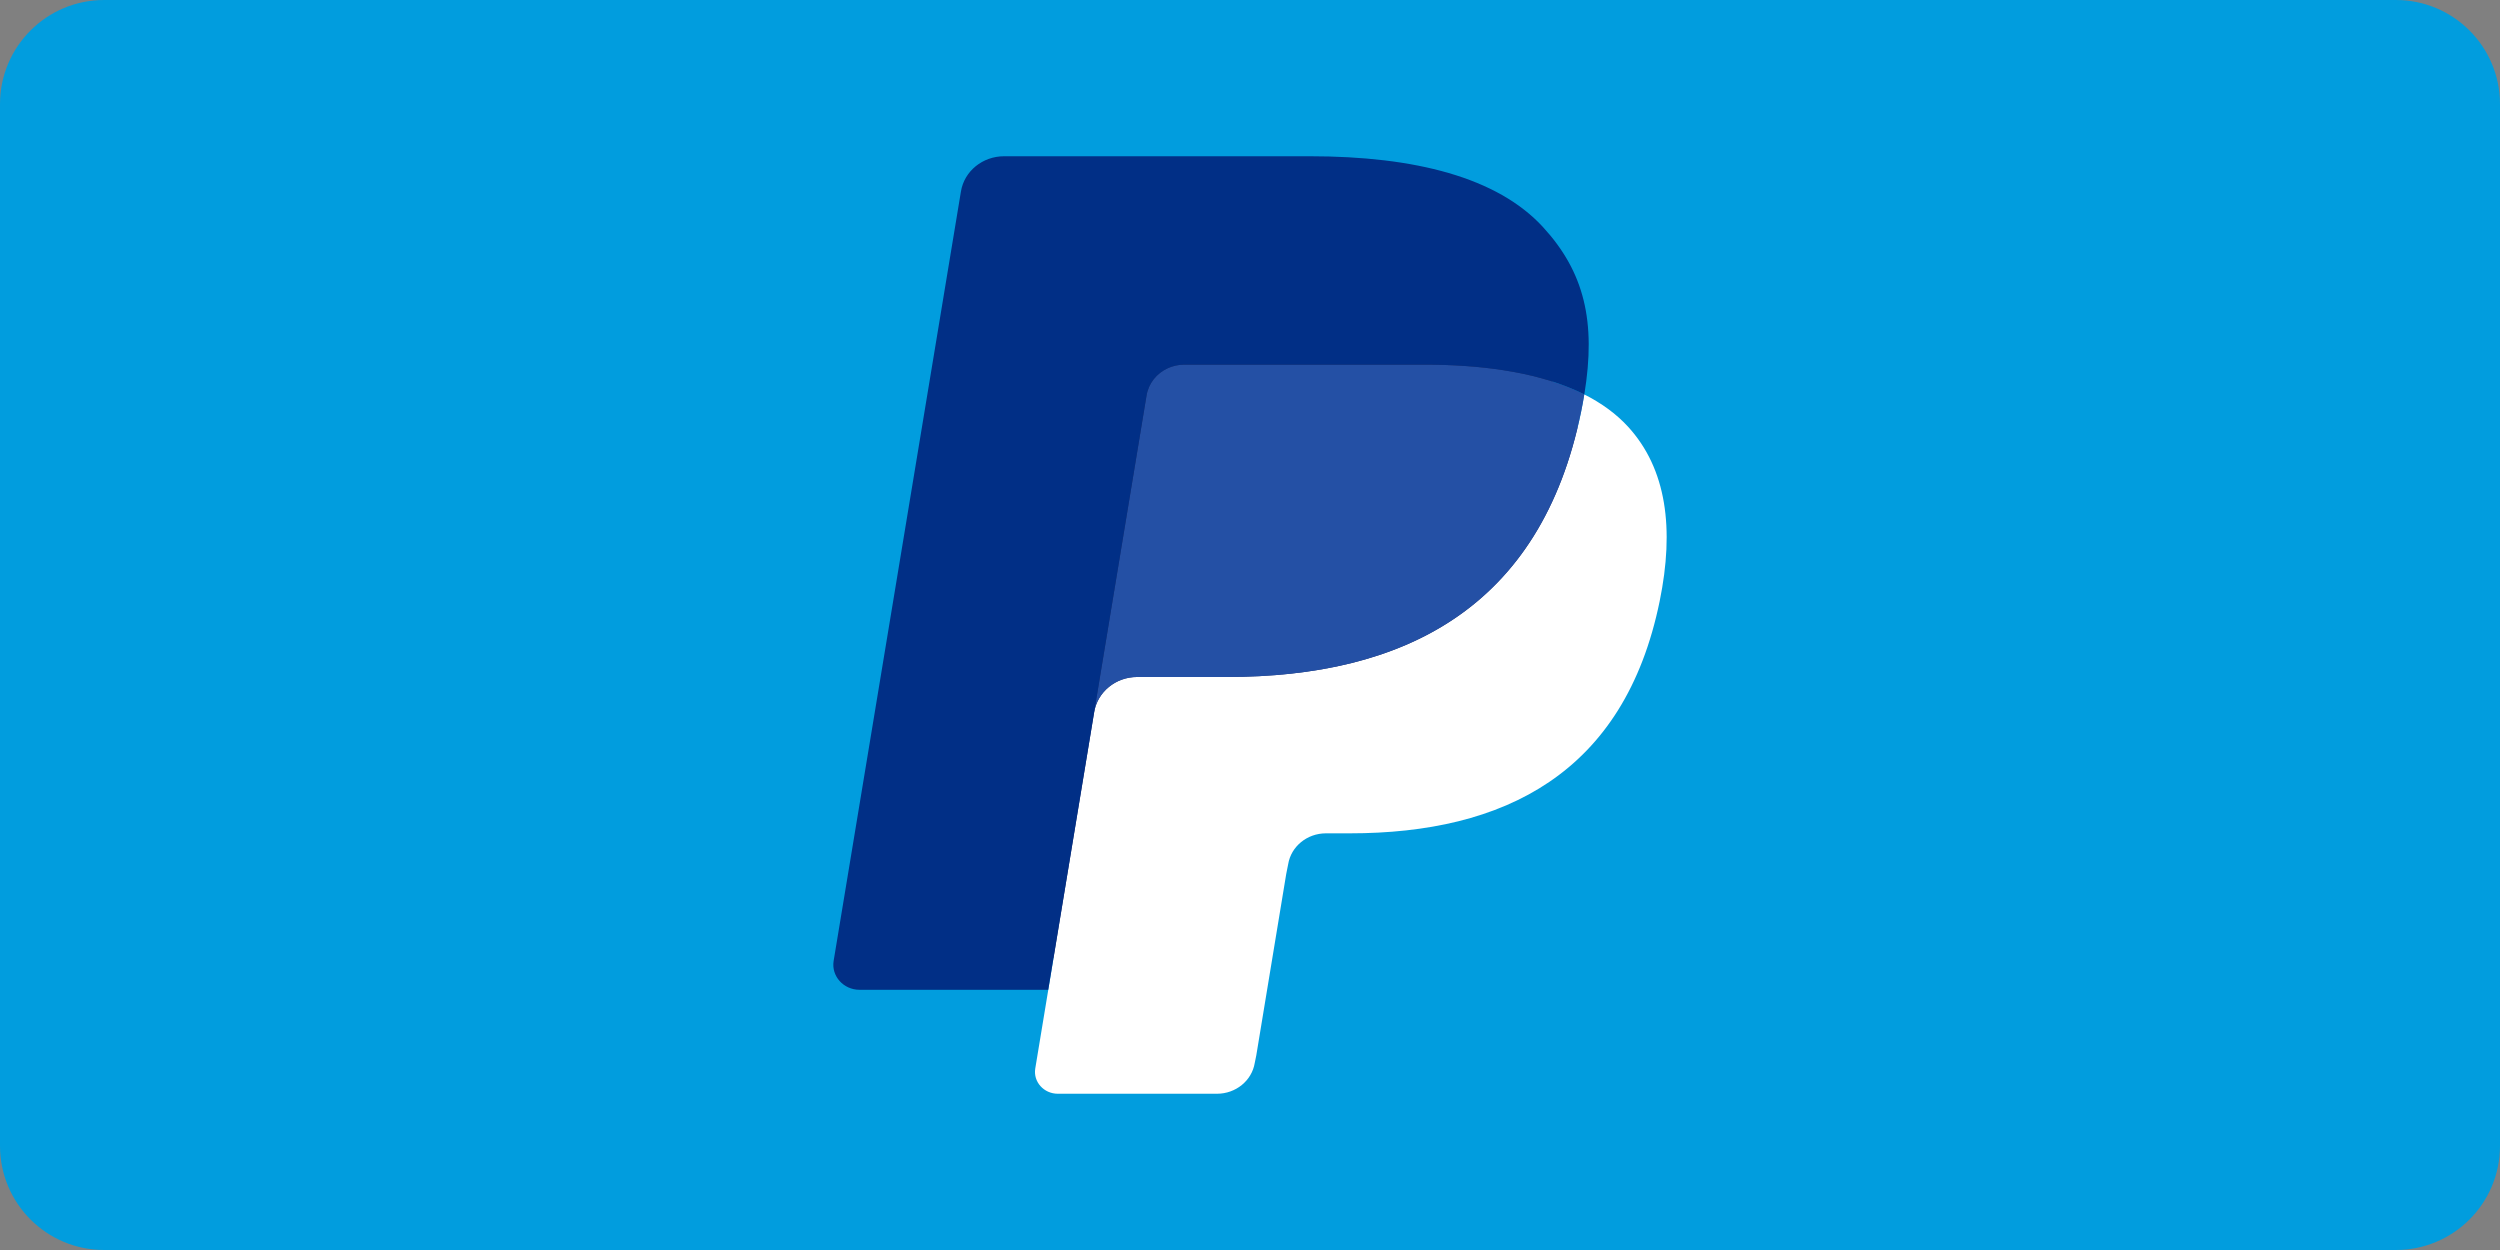
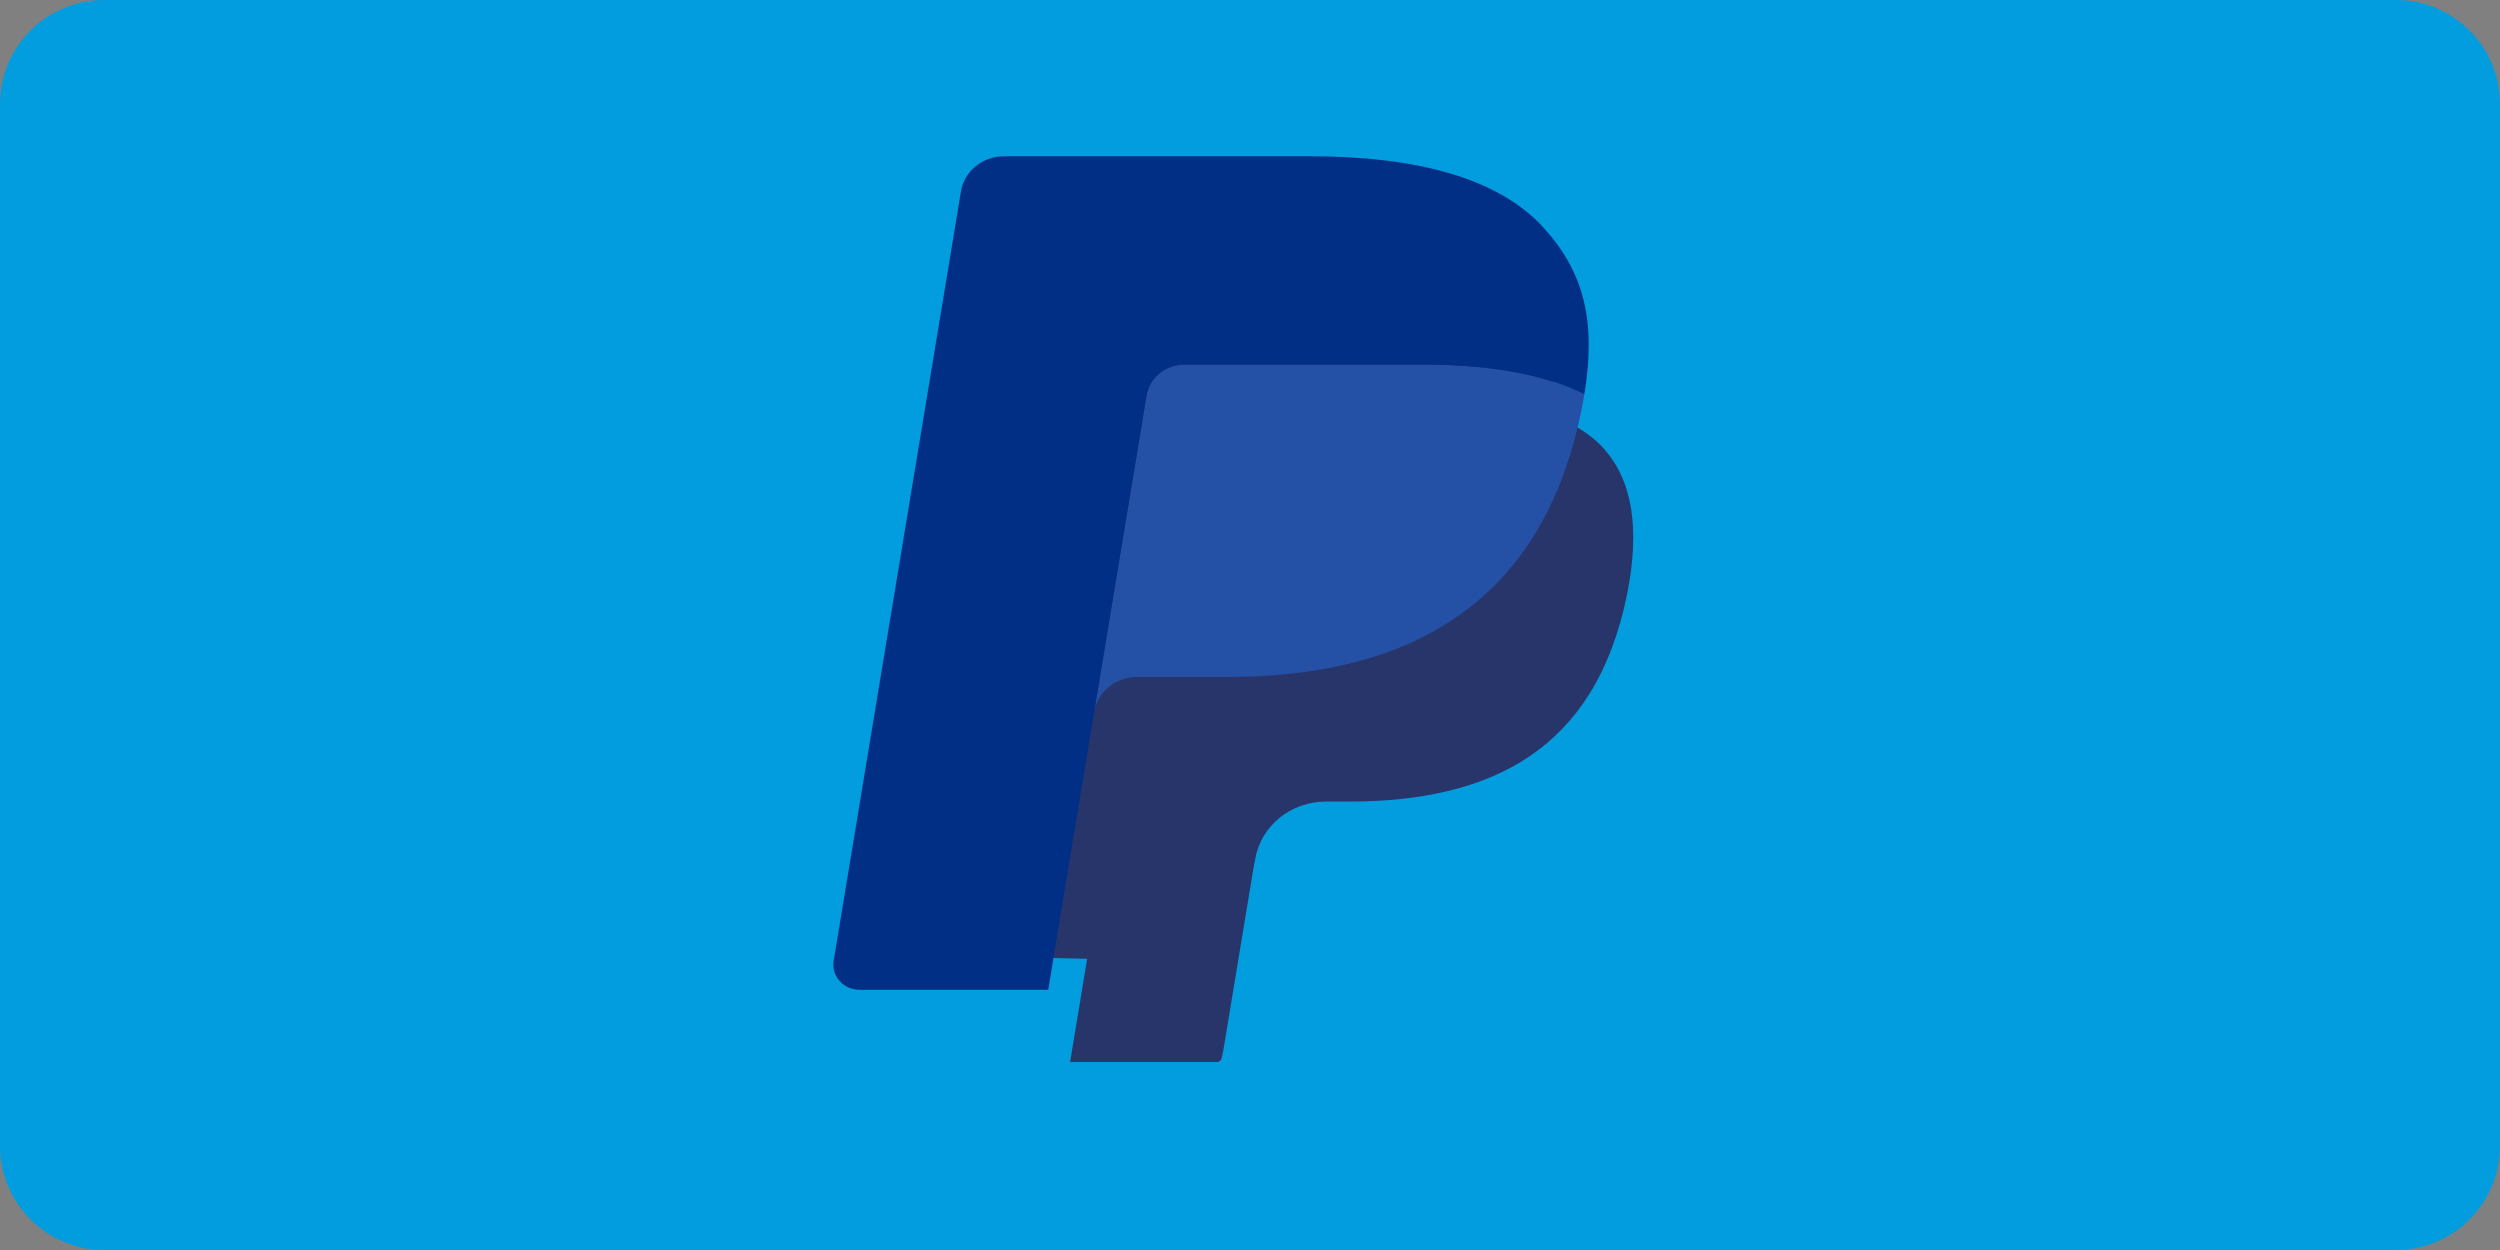
<svg xmlns="http://www.w3.org/2000/svg" width="48" height="24" viewBox="0 0 48 24" fill="none">
  <rect x="0" y="0" width="48" height="24" fill="#808080" stroke="none" />
  <path d="M0 2C0 0.895 0.895 0 2 0H46C47.105 0 48 0.895 48 2V22C48 23.105 47.105 24 46 24H2C0.895 24 0 23.105 0 22V2Z" fill="#019DDE" />
  <path fill-rule="evenodd" clip-rule="evenodd" d="M20.546 20.39L20.873 18.409L20.144 18.392H16.664L19.082 3.771C19.09 3.727 19.114 3.685 19.15 3.656C19.186 3.627 19.231 3.611 19.279 3.611H25.147C27.095 3.611 28.439 3.997 29.141 4.76C29.47 5.118 29.68 5.492 29.781 5.904C29.887 6.336 29.889 6.852 29.785 7.481L29.778 7.527V7.93L30.107 8.108C30.384 8.248 30.604 8.408 30.773 8.592C31.055 8.898 31.237 9.287 31.314 9.748C31.393 10.222 31.367 10.787 31.237 11.425C31.087 12.16 30.844 12.8 30.516 13.324C30.215 13.806 29.83 14.207 29.374 14.517C28.939 14.812 28.422 15.035 27.837 15.179C27.27 15.319 26.624 15.39 25.915 15.39H25.458C25.132 15.39 24.814 15.502 24.566 15.703C24.316 15.909 24.151 16.189 24.1 16.495L24.066 16.674L23.488 20.166L23.461 20.294C23.454 20.335 23.442 20.355 23.425 20.369C23.409 20.381 23.387 20.39 23.365 20.39H20.546" fill="#28356A" />
-   <path fill-rule="evenodd" clip-rule="evenodd" d="M30.418 7.573C30.401 7.68 30.381 7.789 30.358 7.901C29.585 11.69 26.937 12.998 23.556 12.998H21.834C21.421 12.998 21.072 13.285 21.008 13.674L19.877 20.515C19.835 20.77 20.041 21 20.311 21H23.365C23.727 21 24.034 20.75 24.091 20.41L24.121 20.262L24.695 16.783L24.733 16.592C24.789 16.251 25.097 16 25.458 16H25.915C28.873 16 31.189 14.855 31.866 11.541C32.149 10.157 32.002 9.001 31.254 8.188C31.028 7.943 30.747 7.739 30.418 7.573" fill="white" />
  <path fill-rule="evenodd" clip-rule="evenodd" d="M29.609 7.266C29.491 7.233 29.369 7.203 29.244 7.176C29.118 7.15 28.989 7.127 28.856 7.106C28.392 7.035 27.883 7.001 27.339 7.001H22.739C22.626 7.001 22.518 7.025 22.422 7.069C22.21 7.166 22.052 7.358 22.014 7.592L21.036 13.501L21.008 13.674C21.072 13.284 21.421 12.998 21.834 12.998H23.556C26.937 12.998 29.584 11.689 30.358 7.901C30.381 7.789 30.401 7.68 30.418 7.573C30.223 7.474 30.011 7.389 29.782 7.317C29.726 7.299 29.668 7.282 29.609 7.266" fill="#2450A5" />
  <path fill-rule="evenodd" clip-rule="evenodd" d="M22.014 7.592C22.052 7.358 22.21 7.166 22.422 7.07C22.519 7.026 22.626 7.001 22.739 7.001H27.339C27.883 7.001 28.392 7.035 28.856 7.107C28.989 7.127 29.118 7.15 29.244 7.177C29.369 7.203 29.491 7.233 29.609 7.266C29.668 7.283 29.726 7.3 29.783 7.317C30.011 7.39 30.223 7.475 30.419 7.573C30.649 6.173 30.417 5.22 29.623 4.357C28.748 3.407 27.169 3 25.147 3H19.279C18.866 3 18.514 3.286 18.45 3.676L16.006 18.448C15.958 18.74 16.194 19.004 16.504 19.004H20.126L22.014 7.592" fill="#012F86" />
</svg>